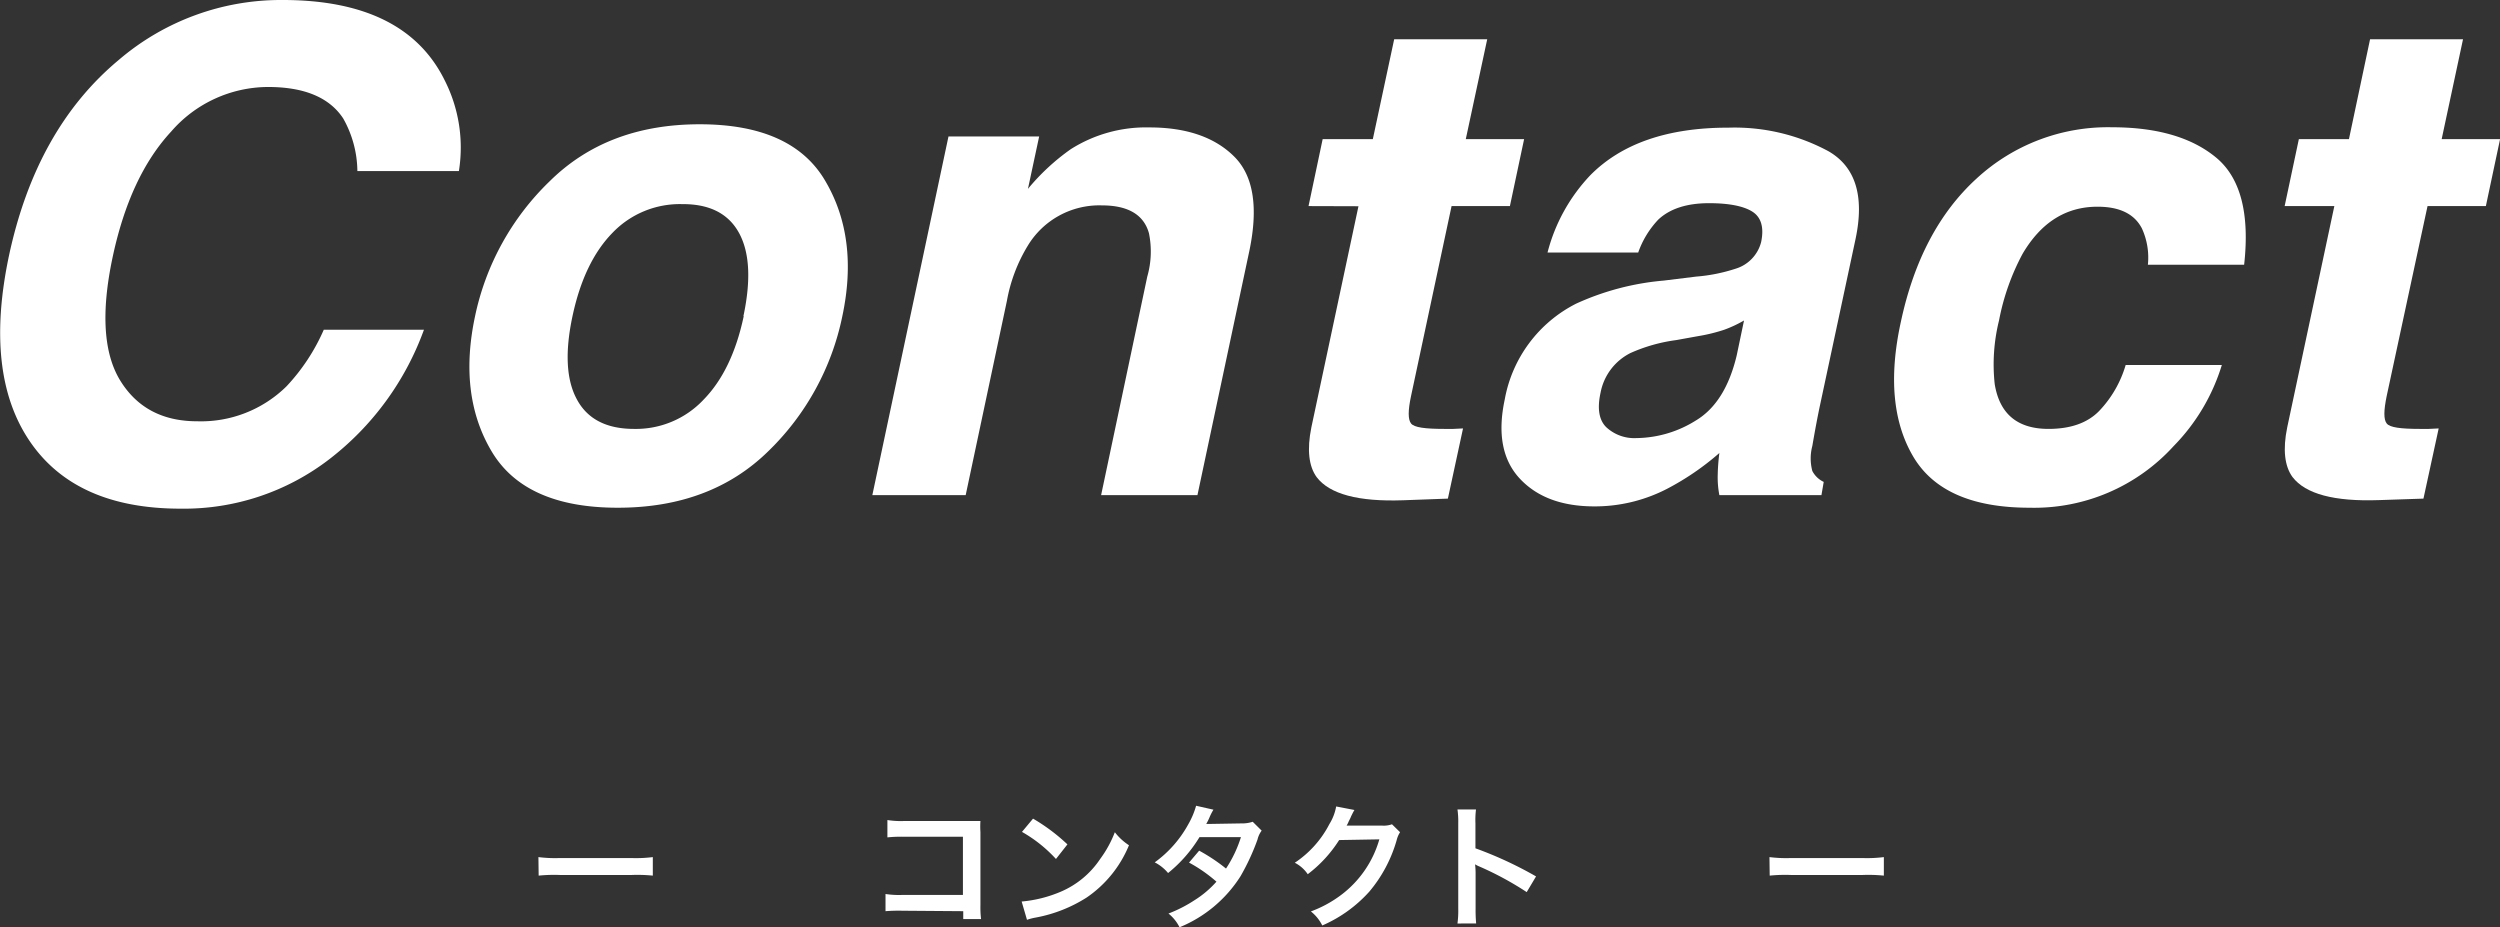
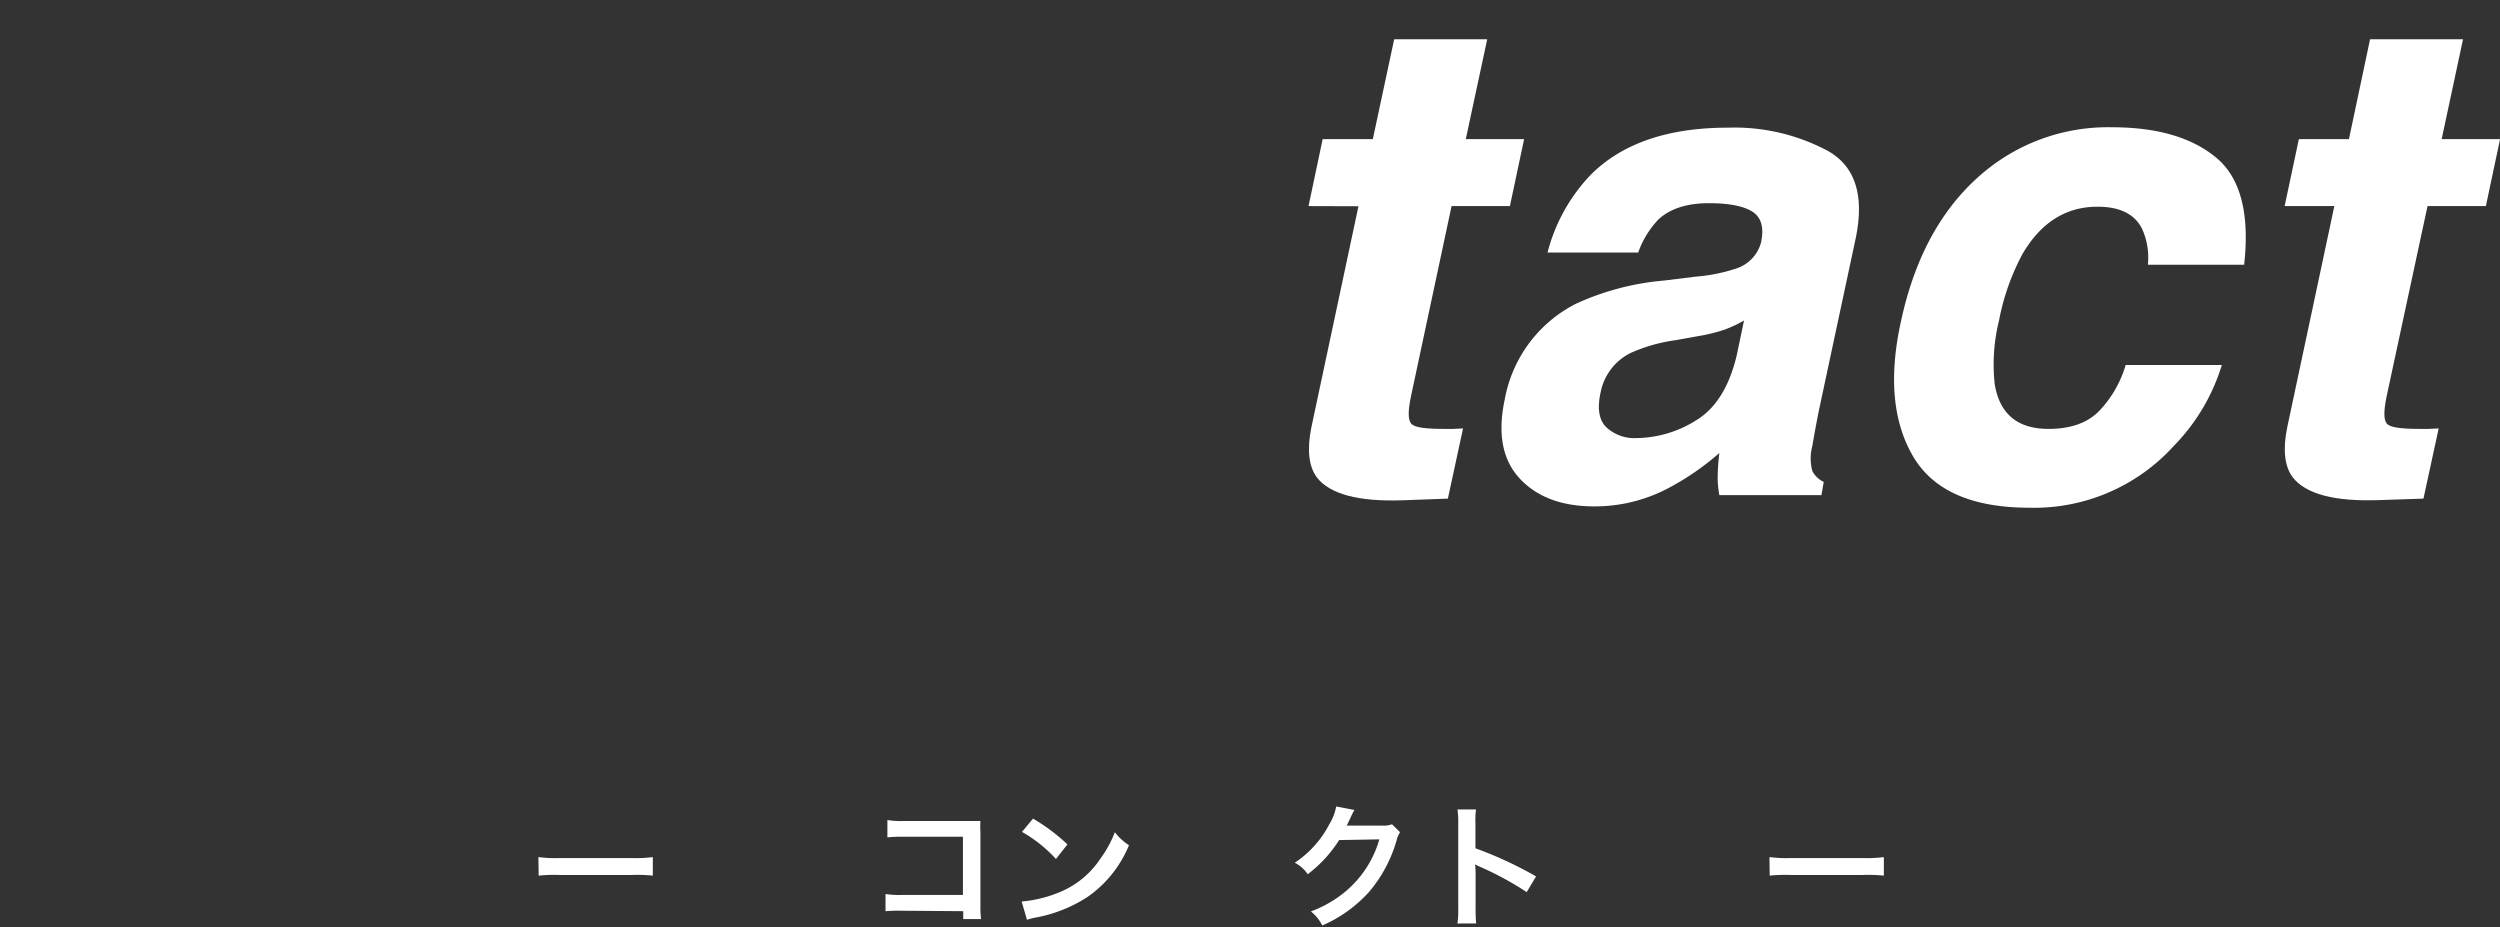
<svg xmlns="http://www.w3.org/2000/svg" viewBox="0 0 318.43 118.11">
  <rect x="0" y="0" width="318.43" height="118.11" fill="#333333" stroke="none" />
  <defs>
    <style>.cls-1{fill:#fff;}</style>
  </defs>
  <g id="レイヤー_2" data-name="レイヤー 2">
    <g id="レイヤー_1-2" data-name="レイヤー 1">
-       <path class="cls-1" d="M15.12,7.64A31.77,31.77,0,0,1,36,0Q51.61,0,56.65,10.25a18.9,18.9,0,0,1,1.8,11.54H45.52a13.88,13.88,0,0,0-1.81-6.71q-2.64-4-9.57-4a16.4,16.4,0,0,0-12.35,5.69q-5.28,5.7-7.47,16.11t1,15.6q3.2,5.19,9.83,5.18a15.52,15.52,0,0,0,11.34-4.45A25.23,25.23,0,0,0,41.24,42H54A36.49,36.49,0,0,1,42,58.45a30.37,30.37,0,0,1-19,6.34q-13.35,0-19.19-8.56T1.13,32.63Q4.58,16.42,15.12,7.64Z" />
-       <path class="cls-1" d="M78.69,64.67q-11.79,0-16.06-7.16T60.51,40.27A33.4,33.4,0,0,1,70,23.1q7.35-7.28,19.15-7.27t16,7.27q4.25,7.26,2.14,17.17a33.22,33.22,0,0,1-9.47,17.24Q90.49,64.67,78.69,64.67Zm16-24.4q1.47-6.89-.56-10.6T86.88,26A11.87,11.87,0,0,0,78,29.67q-3.61,3.7-5.08,10.6t.57,10.62c1.35,2.5,3.78,3.74,7.28,3.74a11.82,11.82,0,0,0,8.86-3.74Q93.27,47.16,94.73,40.27Z" />
-       <path class="cls-1" d="M159.07,32.25l-6.55,30.82H140.25l5.88-27.84a11.57,11.57,0,0,0,.21-5.54q-1-3.53-6-3.53a10.65,10.65,0,0,0-9.45,5.17,20.42,20.42,0,0,0-2.64,7L123,63.07H111.11l9.7-45.69h11.55l-1.43,6.68A27.82,27.82,0,0,1,136.39,19a17.89,17.89,0,0,1,10-2.77q7.09,0,10.82,3.72T159.07,32.25Z" />
      <path class="cls-1" d="M166.67,26.25l1.8-8.53h6.39L177.58,5h11.85L186.7,17.72h7.43l-1.81,8.53h-7.43l-5.16,24.18c-.4,1.88-.4,3,0,3.51s1.79.69,4.23.69l1.15,0,1.24-.06-1.93,8.94-5.71.21q-8.53.3-11-2.94c-1-1.37-1.26-3.48-.68-6.34l6-28.17Z" />
      <path class="cls-1" d="M216.05,35.23a21.49,21.49,0,0,0,5-1,4.78,4.78,0,0,0,3.27-3.4c.39-1.87,0-3.17-1.13-3.88s-3-1.07-5.5-1.07q-4.24,0-6.47,2.09a11.76,11.76,0,0,0-2.56,4.2H197.11a22.41,22.41,0,0,1,5.46-9.86q6-6.06,17.59-6.05a25.21,25.21,0,0,1,12.73,3q5.21,3,3.44,11.25l-4.49,21q-.47,2.19-1,5.29a6.19,6.19,0,0,0,0,3.19,3.11,3.11,0,0,0,1.45,1.39L232,63.07H219a11.93,11.93,0,0,1-.21-2.6A25.77,25.77,0,0,1,219,57.7a33.9,33.9,0,0,1-6.68,4.57,20,20,0,0,1-9.24,2.23q-6.21,0-9.51-3.55t-1.91-10.06a17.07,17.07,0,0,1,9.11-12.22,33.77,33.77,0,0,1,11.13-2.93Zm6.09,5.59A15.64,15.64,0,0,1,219.62,42a21.73,21.73,0,0,1-3.36.82l-2.77.5a21,21,0,0,0-5.8,1.64A7.13,7.13,0,0,0,203.87,50c-.45,2.05-.2,3.52.74,4.43a5.26,5.26,0,0,0,3.84,1.37,14.53,14.53,0,0,0,7.6-2.27q3.73-2.26,5.16-8.27Z" />
      <path class="cls-1" d="M273.58,33.72a8.9,8.9,0,0,0-.76-4.62q-1.43-2.78-5.67-2.77-6,0-9.53,6a29.64,29.64,0,0,0-3,8.49,23.22,23.22,0,0,0-.55,8.1q.93,5.71,6.85,5.71c2.8,0,4.95-.75,6.44-2.27a14.28,14.28,0,0,0,3.39-5.87H283a25.25,25.25,0,0,1-6.14,10.33,24,24,0,0,1-18.35,7.85q-11,0-14.84-6.55t-1.58-17q2.49-11.8,9.64-18.35A24.67,24.67,0,0,1,269,16.21q8.61,0,13.27,3.86t3.57,13.65Z" />
      <path class="cls-1" d="M291,26.25l1.81-8.53h6.38L301.88,5h11.84L311,17.72h7.44l-1.81,8.53h-7.43L304,50.43c-.39,1.88-.4,3,0,3.51s1.79.69,4.22.69l1.16,0,1.24-.06-1.94,8.94L303,63.7q-8.52.3-11-2.94c-1-1.37-1.26-3.48-.67-6.34l6-28.17Z" />
      <path class="cls-1" d="M68.58,109.17a16.87,16.87,0,0,0,2.75.12h9.06a17,17,0,0,0,2.76-.12v2.36a19.84,19.84,0,0,0-2.77-.08h-9a19.84,19.84,0,0,0-2.77.08Z" />
      <path class="cls-1" d="M114.88,116a20,20,0,0,0-2.09.06v-2.19a11.14,11.14,0,0,0,2.13.12h7.73v-7.41h-7.44a16.54,16.54,0,0,0-2.18.08v-2.21a10.75,10.75,0,0,0,2.19.12h8.18c.88,0,.88,0,1.48,0a10.53,10.53,0,0,0,0,1.41v9.33a12.44,12.44,0,0,0,.08,1.75h-2.27v-1Z" />
      <path class="cls-1" d="M130.13,114.83a16.36,16.36,0,0,0,5-1.26,11.4,11.4,0,0,0,5-4.16A14.3,14.3,0,0,0,142,106a7.14,7.14,0,0,0,1.8,1.66,14.9,14.9,0,0,1-5.39,6.66,18.22,18.22,0,0,1-6.48,2.55,6.85,6.85,0,0,0-1.12.29Zm1.45-10.56a23.94,23.94,0,0,1,4.38,3.28l-1.46,1.86a17.63,17.63,0,0,0-4.33-3.45Z" />
-       <path class="cls-1" d="M160.7,105.8a3.05,3.05,0,0,0-.53,1.14,28.75,28.75,0,0,1-2.17,4.68,16.68,16.68,0,0,1-7.76,6.49,5.23,5.23,0,0,0-1.41-1.75,17.32,17.32,0,0,0,3.32-1.7,12.75,12.75,0,0,0,2.79-2.36,18.76,18.76,0,0,0-3.49-2.43l1.29-1.52a22.61,22.61,0,0,1,3.42,2.28,15.84,15.84,0,0,0,1.9-4l-5.28,0a17.58,17.58,0,0,1-4,4.57,5.42,5.42,0,0,0-1.7-1.36,14.64,14.64,0,0,0,4.27-4.84,10.3,10.3,0,0,0,1-2.37l2.21.5a7.11,7.11,0,0,0-.51,1,7.31,7.31,0,0,1-.41.82c.28,0,.28,0,4.42-.07a4.35,4.35,0,0,0,1.5-.21Z" />
      <path class="cls-1" d="M178.33,106a3.21,3.21,0,0,0-.43,1,17.68,17.68,0,0,1-3.48,6.56,17.27,17.27,0,0,1-6,4.32,5.33,5.33,0,0,0-1.45-1.79,15,15,0,0,0,3.72-2,13.49,13.49,0,0,0,5-7.18l-5.12.09a16.57,16.57,0,0,1-4,4.35,4.41,4.41,0,0,0-1.65-1.46,13.13,13.13,0,0,0,4.41-4.93,6.29,6.29,0,0,0,.86-2.24l2.33.45a5.13,5.13,0,0,0-.29.53,4.62,4.62,0,0,0-.22.48l-.22.44a3.37,3.37,0,0,1-.27.54c.22,0,.49,0,.82,0l3.72,0a3.12,3.12,0,0,0,1.24-.17Z" />
      <path class="cls-1" d="M185.64,117.63a12,12,0,0,0,.1-1.9v-10.9a10.71,10.71,0,0,0-.1-1.73H188a11,11,0,0,0-.07,1.78v3.17a49.28,49.28,0,0,1,7.72,3.58l-1.19,2a40.12,40.12,0,0,0-6-3.25,4.07,4.07,0,0,1-.58-.29,9,9,0,0,1,.07,1.16v4.49a18.77,18.77,0,0,0,.07,1.88Z" />
      <path class="cls-1" d="M225.38,109.17a16.94,16.94,0,0,0,2.76.12h9.06a16.87,16.87,0,0,0,2.75-.12v2.36a19.84,19.84,0,0,0-2.77-.08h-9a19.84,19.84,0,0,0-2.77.08Z" />
    </g>
  </g>
</svg>